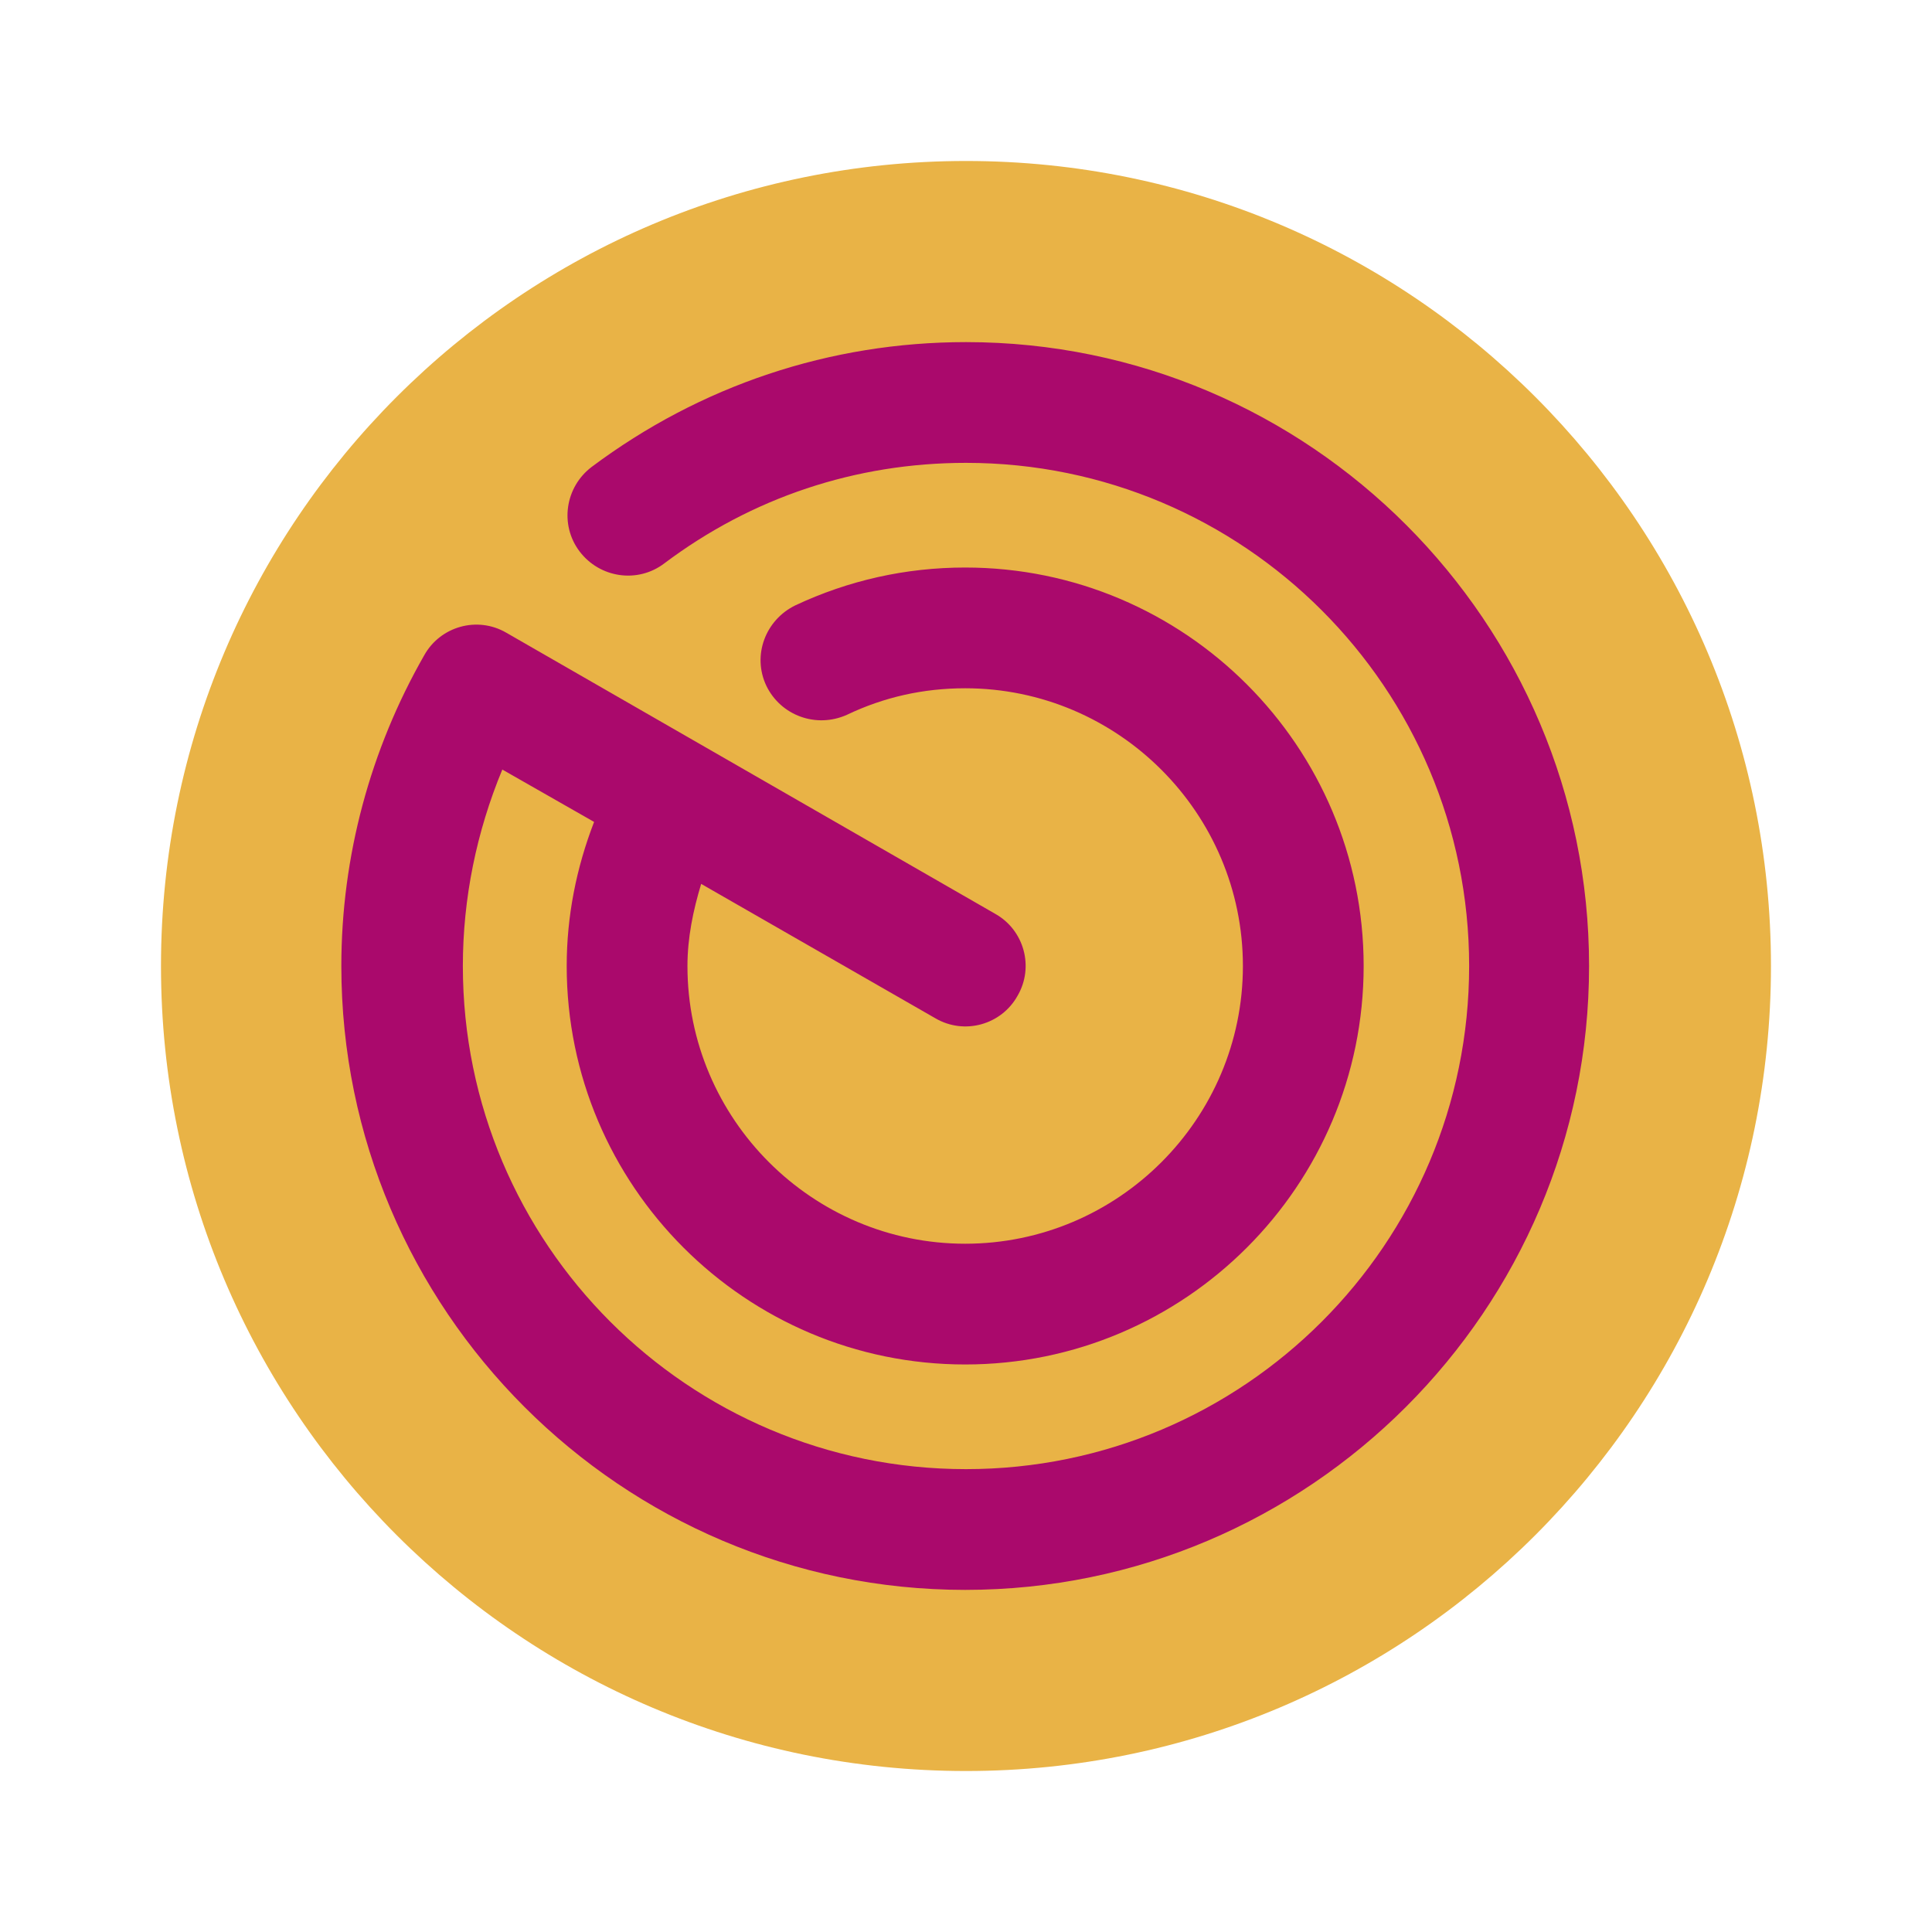
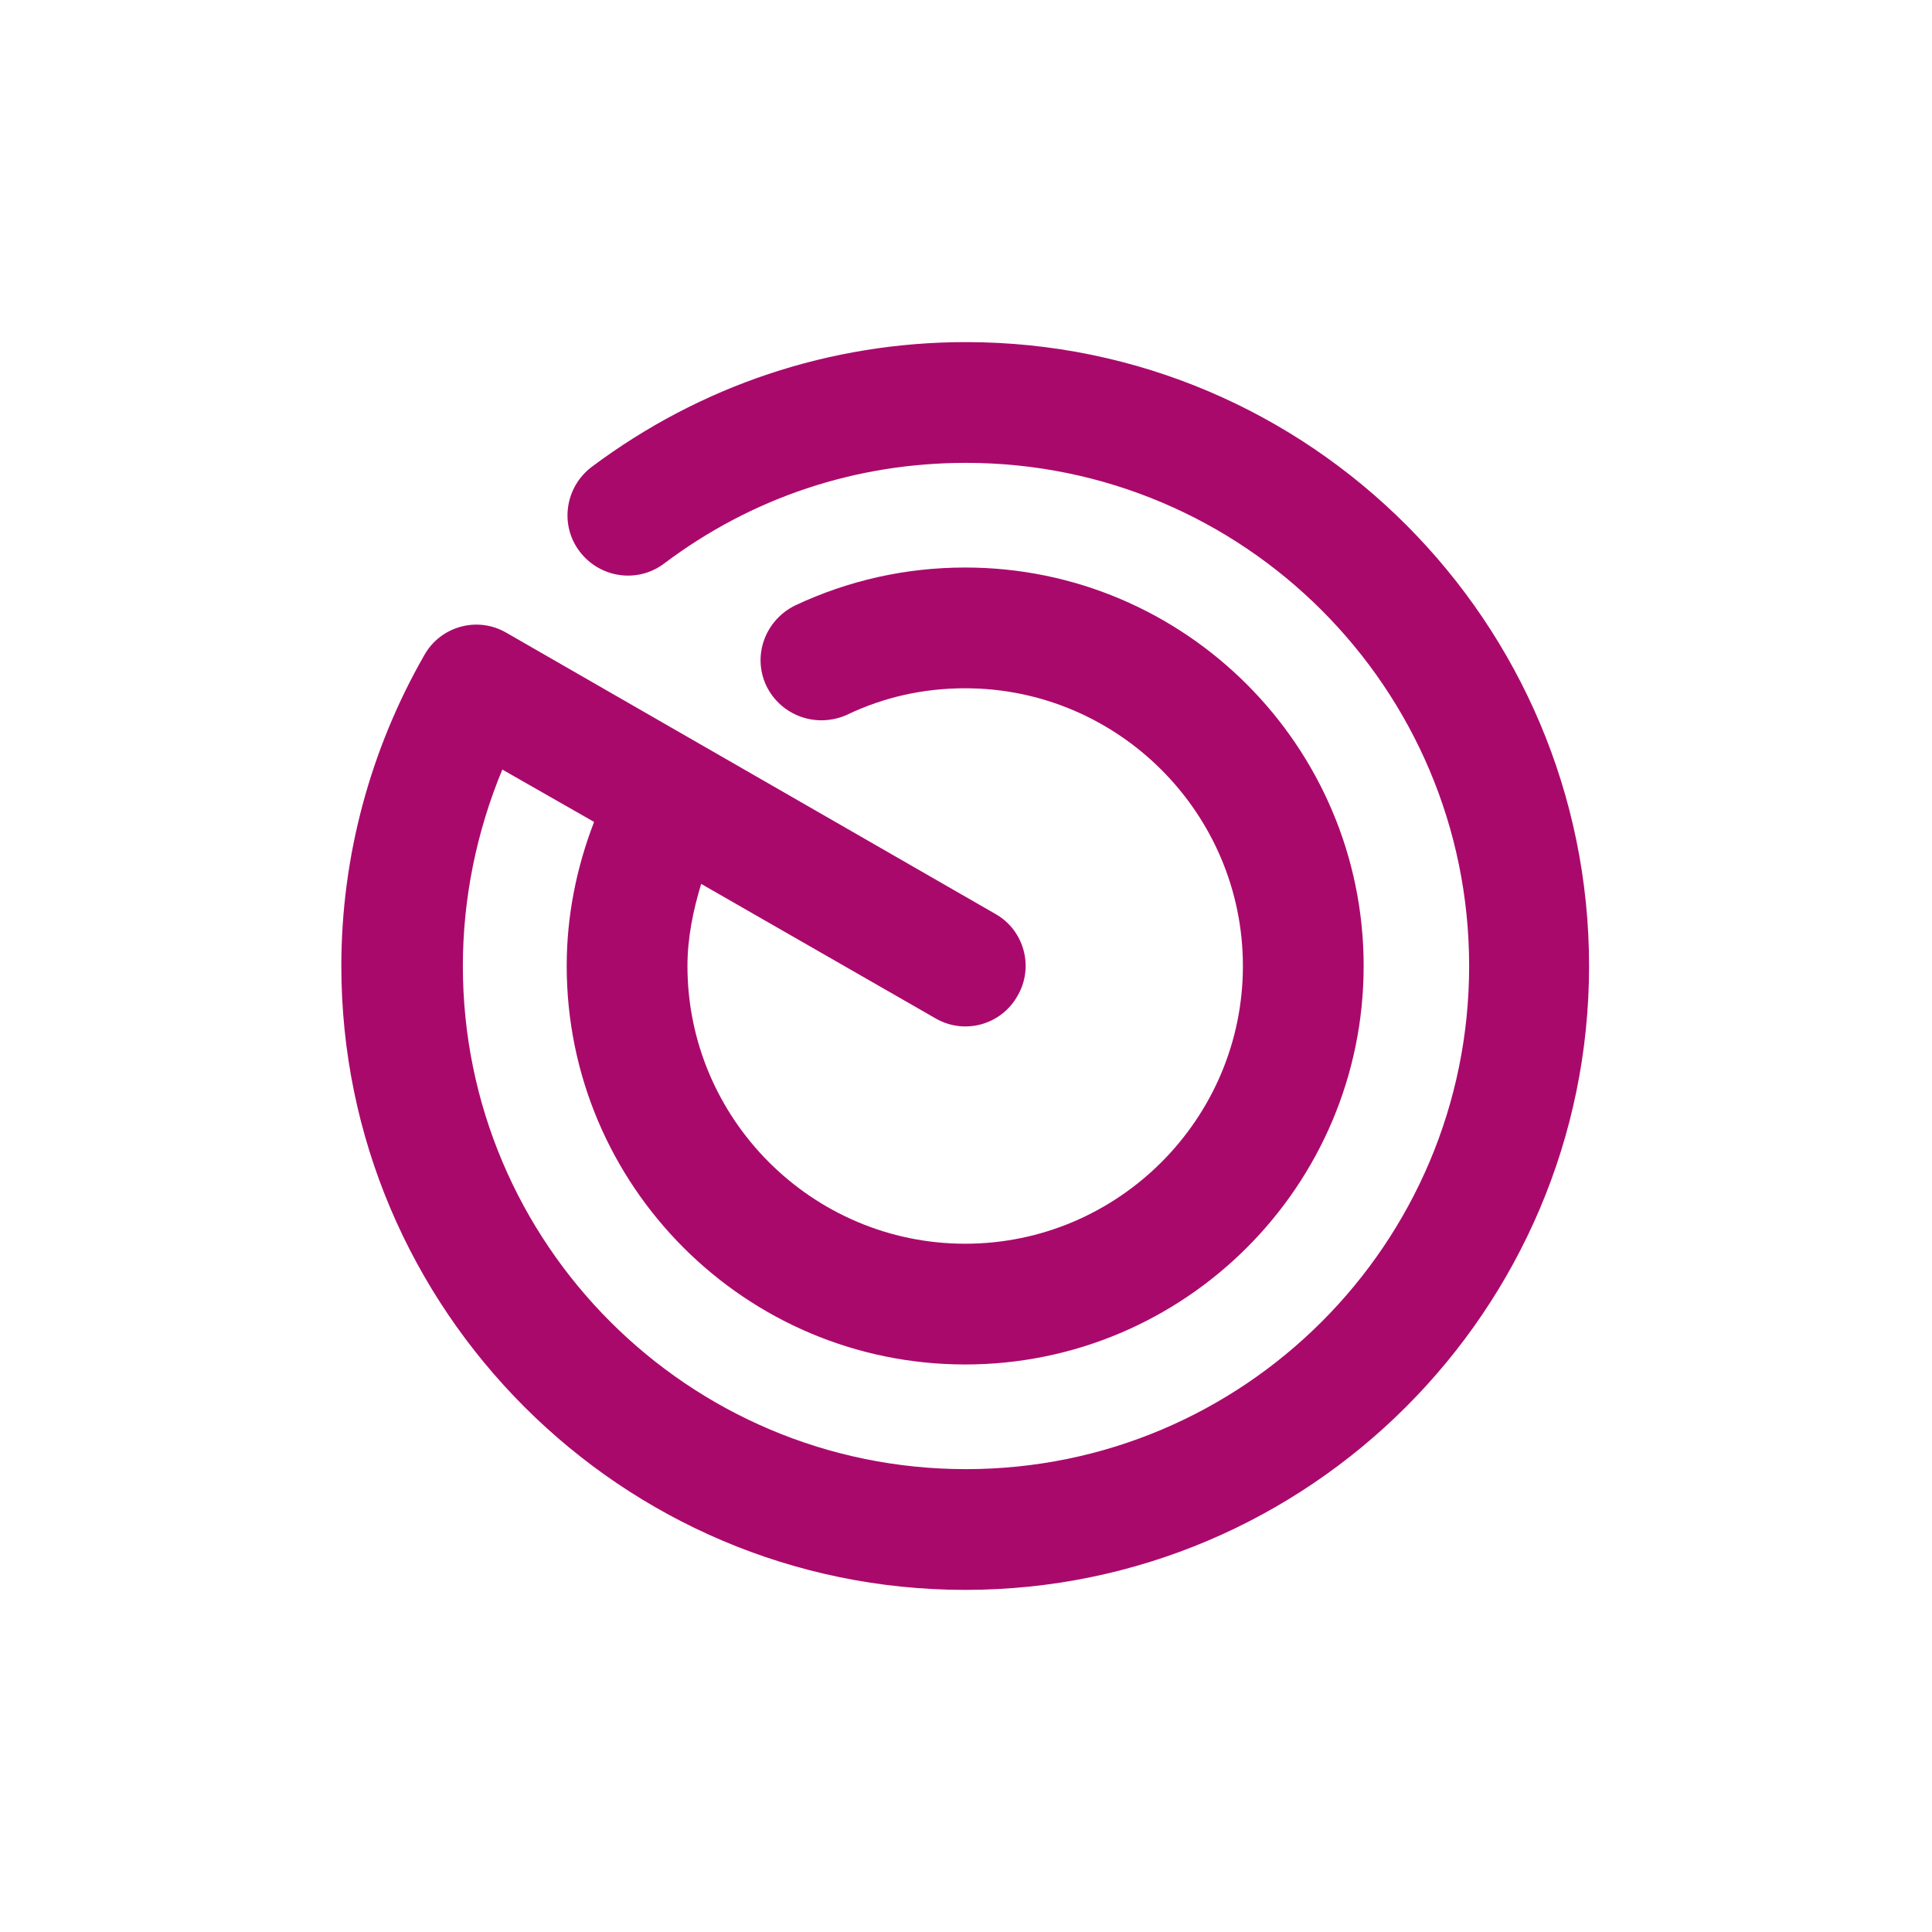
<svg xmlns="http://www.w3.org/2000/svg" width="40" height="40" viewBox="0 0 40 40" fill="none">
-   <path d="M20 36.667C29.204 36.667 36.666 29.205 36.666 20C36.666 10.795 29.204 3.333 20 3.333C10.795 3.333 3.333 10.795 3.333 20C3.333 29.205 10.795 36.667 20 36.667Z" fill="#E9B346" />
  <path d="M20 7.083C17.183 7.083 14.5 7.983 12.25 9.667C11.7 10.083 11.583 10.867 12 11.417C12.417 11.967 13.2 12.083 13.75 11.667C15.567 10.3 17.717 9.583 20 9.583C25.75 9.583 30.417 14.25 30.417 20C30.417 25.75 25.75 30.417 20 30.417C14.25 30.417 9.583 25.75 9.583 20C9.583 18.6 9.867 17.217 10.4 15.933L12.3 17.017C11.933 17.967 11.733 18.967 11.733 20C11.733 24.55 15.433 28.25 19.983 28.25C24.533 28.25 28.233 24.55 28.233 20C28.233 15.45 24.533 11.75 19.983 11.75C18.75 11.75 17.567 12.017 16.467 12.533C15.85 12.833 15.567 13.567 15.867 14.2C16.167 14.817 16.9 15.083 17.533 14.8C18.3 14.433 19.117 14.25 19.983 14.25C23.15 14.25 25.733 16.833 25.733 20C25.733 23.167 23.15 25.75 19.983 25.75C16.817 25.75 14.233 23.167 14.233 20C14.233 19.417 14.35 18.85 14.517 18.3L19.367 21.083C19.967 21.433 20.733 21.217 21.067 20.617C21.417 20.017 21.2 19.25 20.6 18.917L10.483 13.1C9.883 12.75 9.117 12.967 8.783 13.567C7.667 15.517 7.067 17.733 7.067 20C7.067 27.117 12.867 32.917 19.983 32.917C27.1 32.917 32.9 27.117 32.9 20C32.9 12.883 27.117 7.083 20 7.083Z" fill="#AA096C" />
</svg>